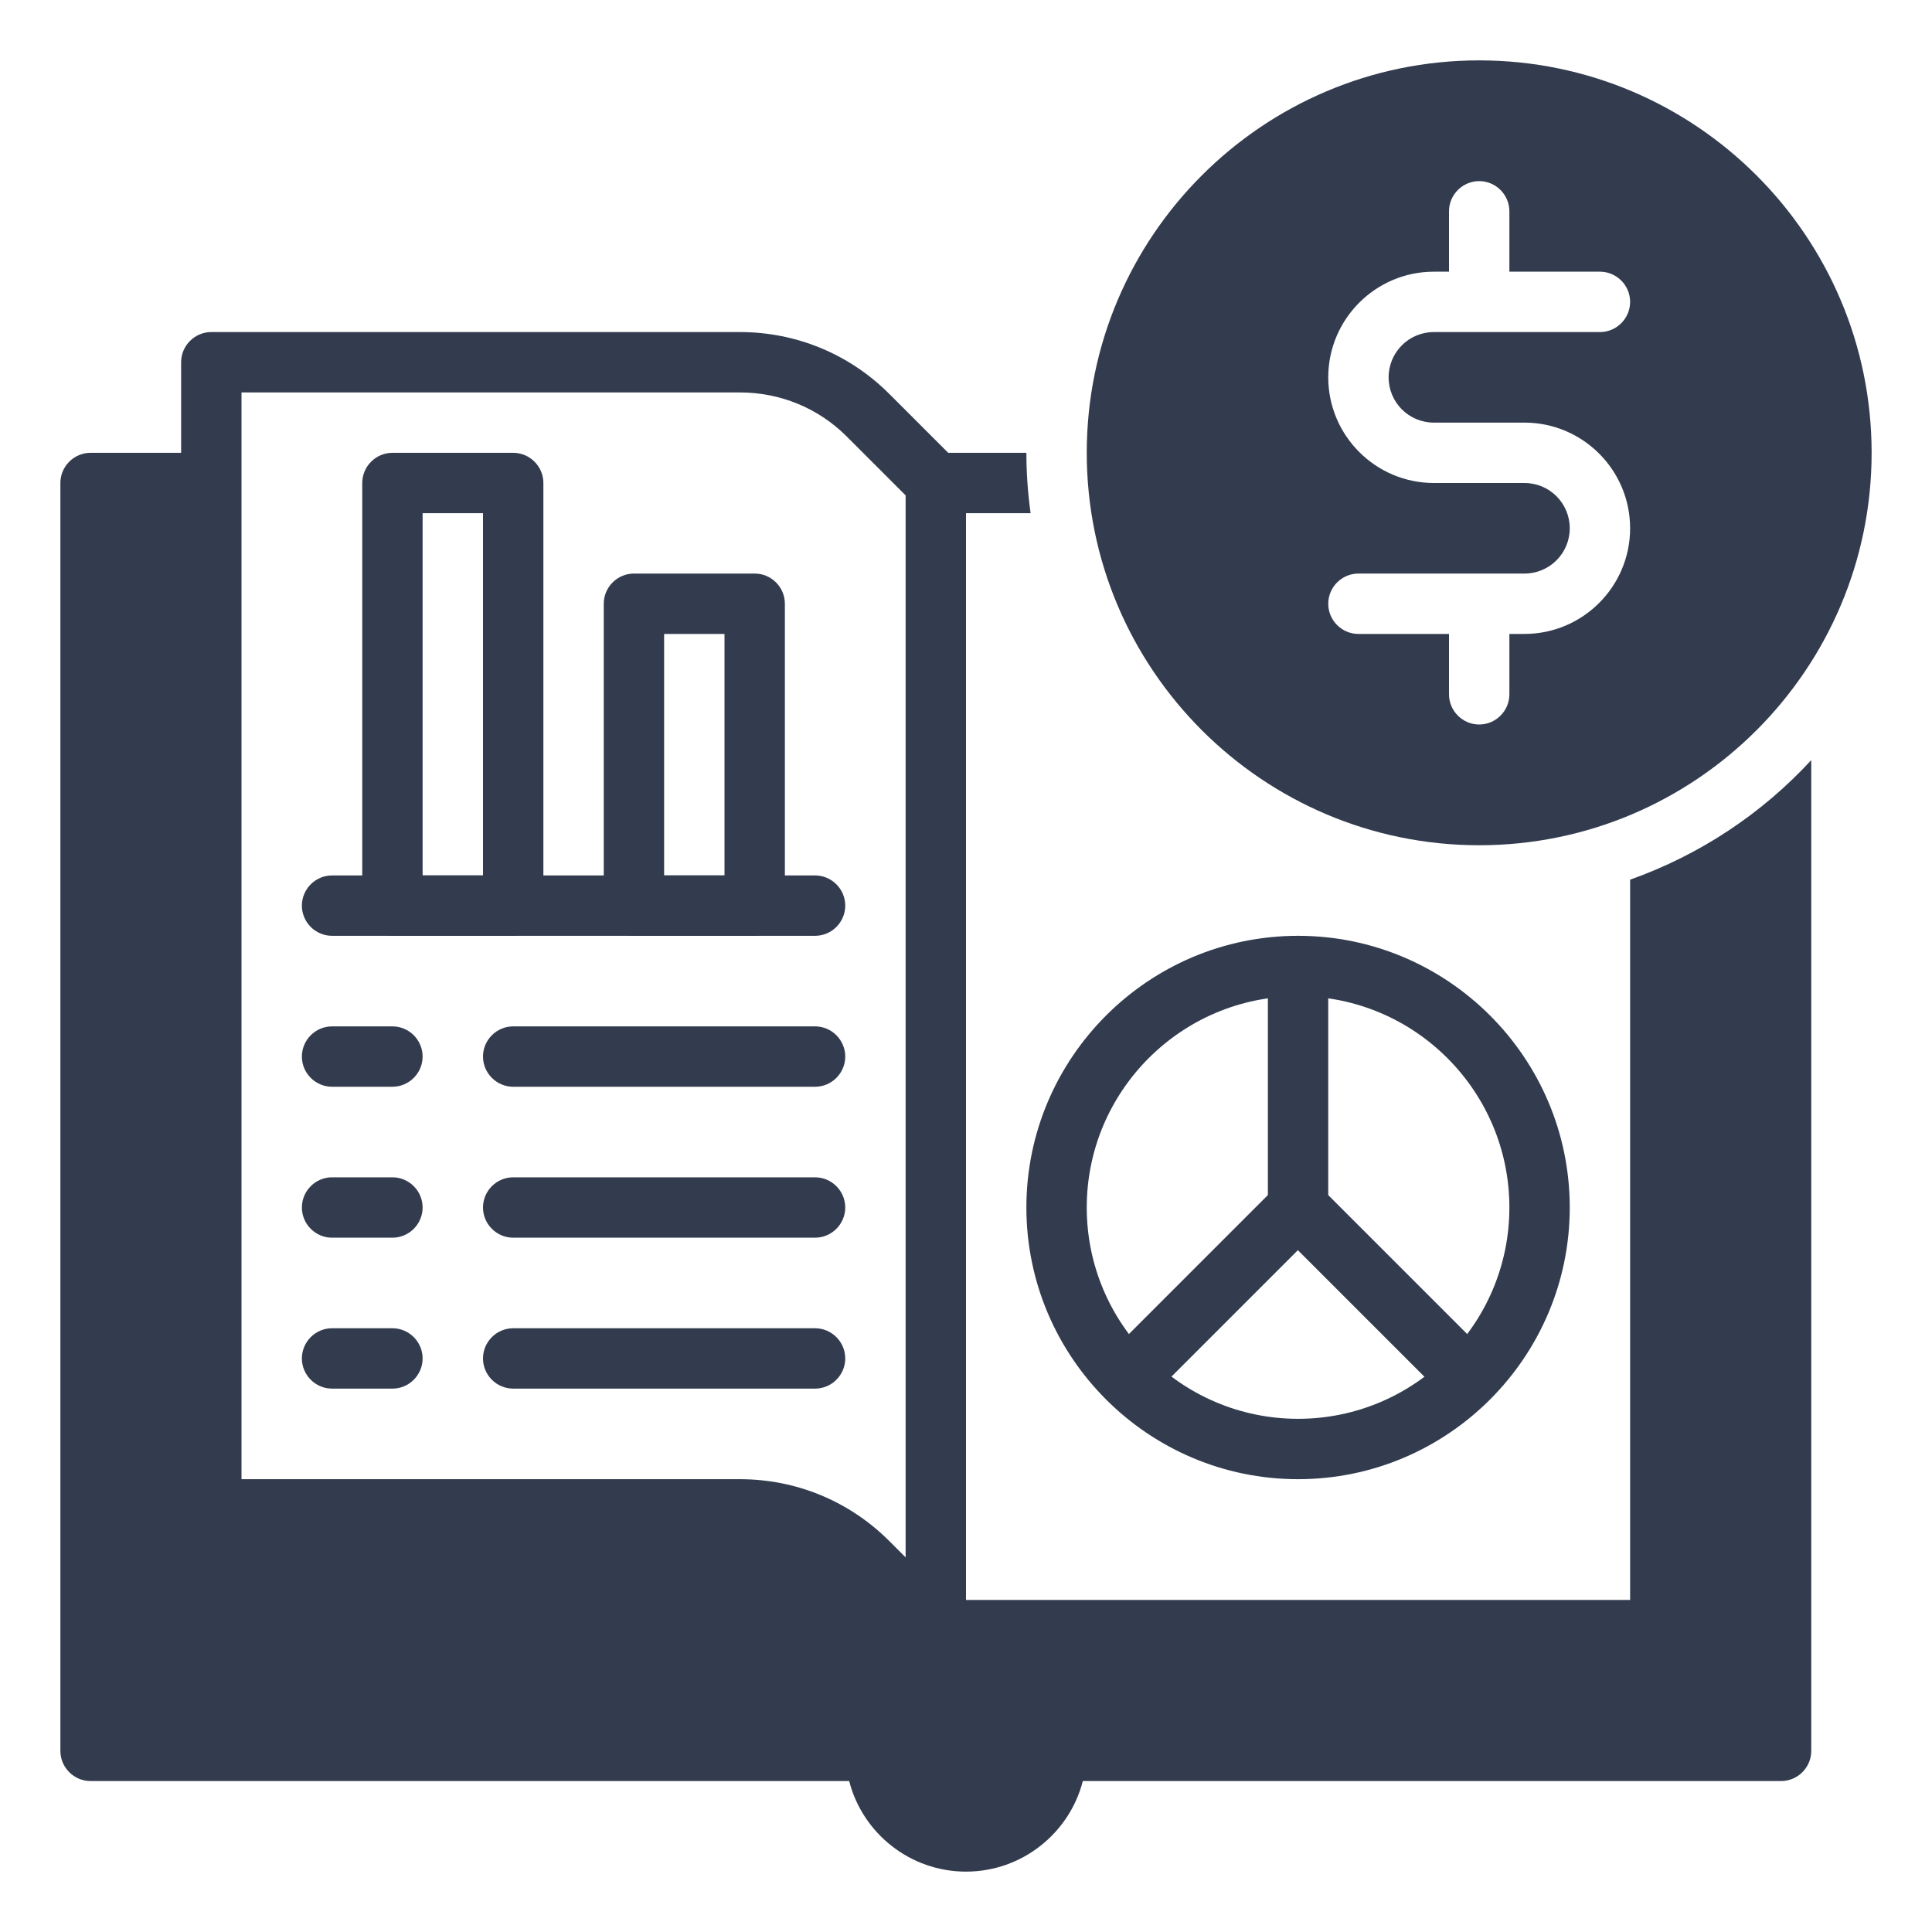
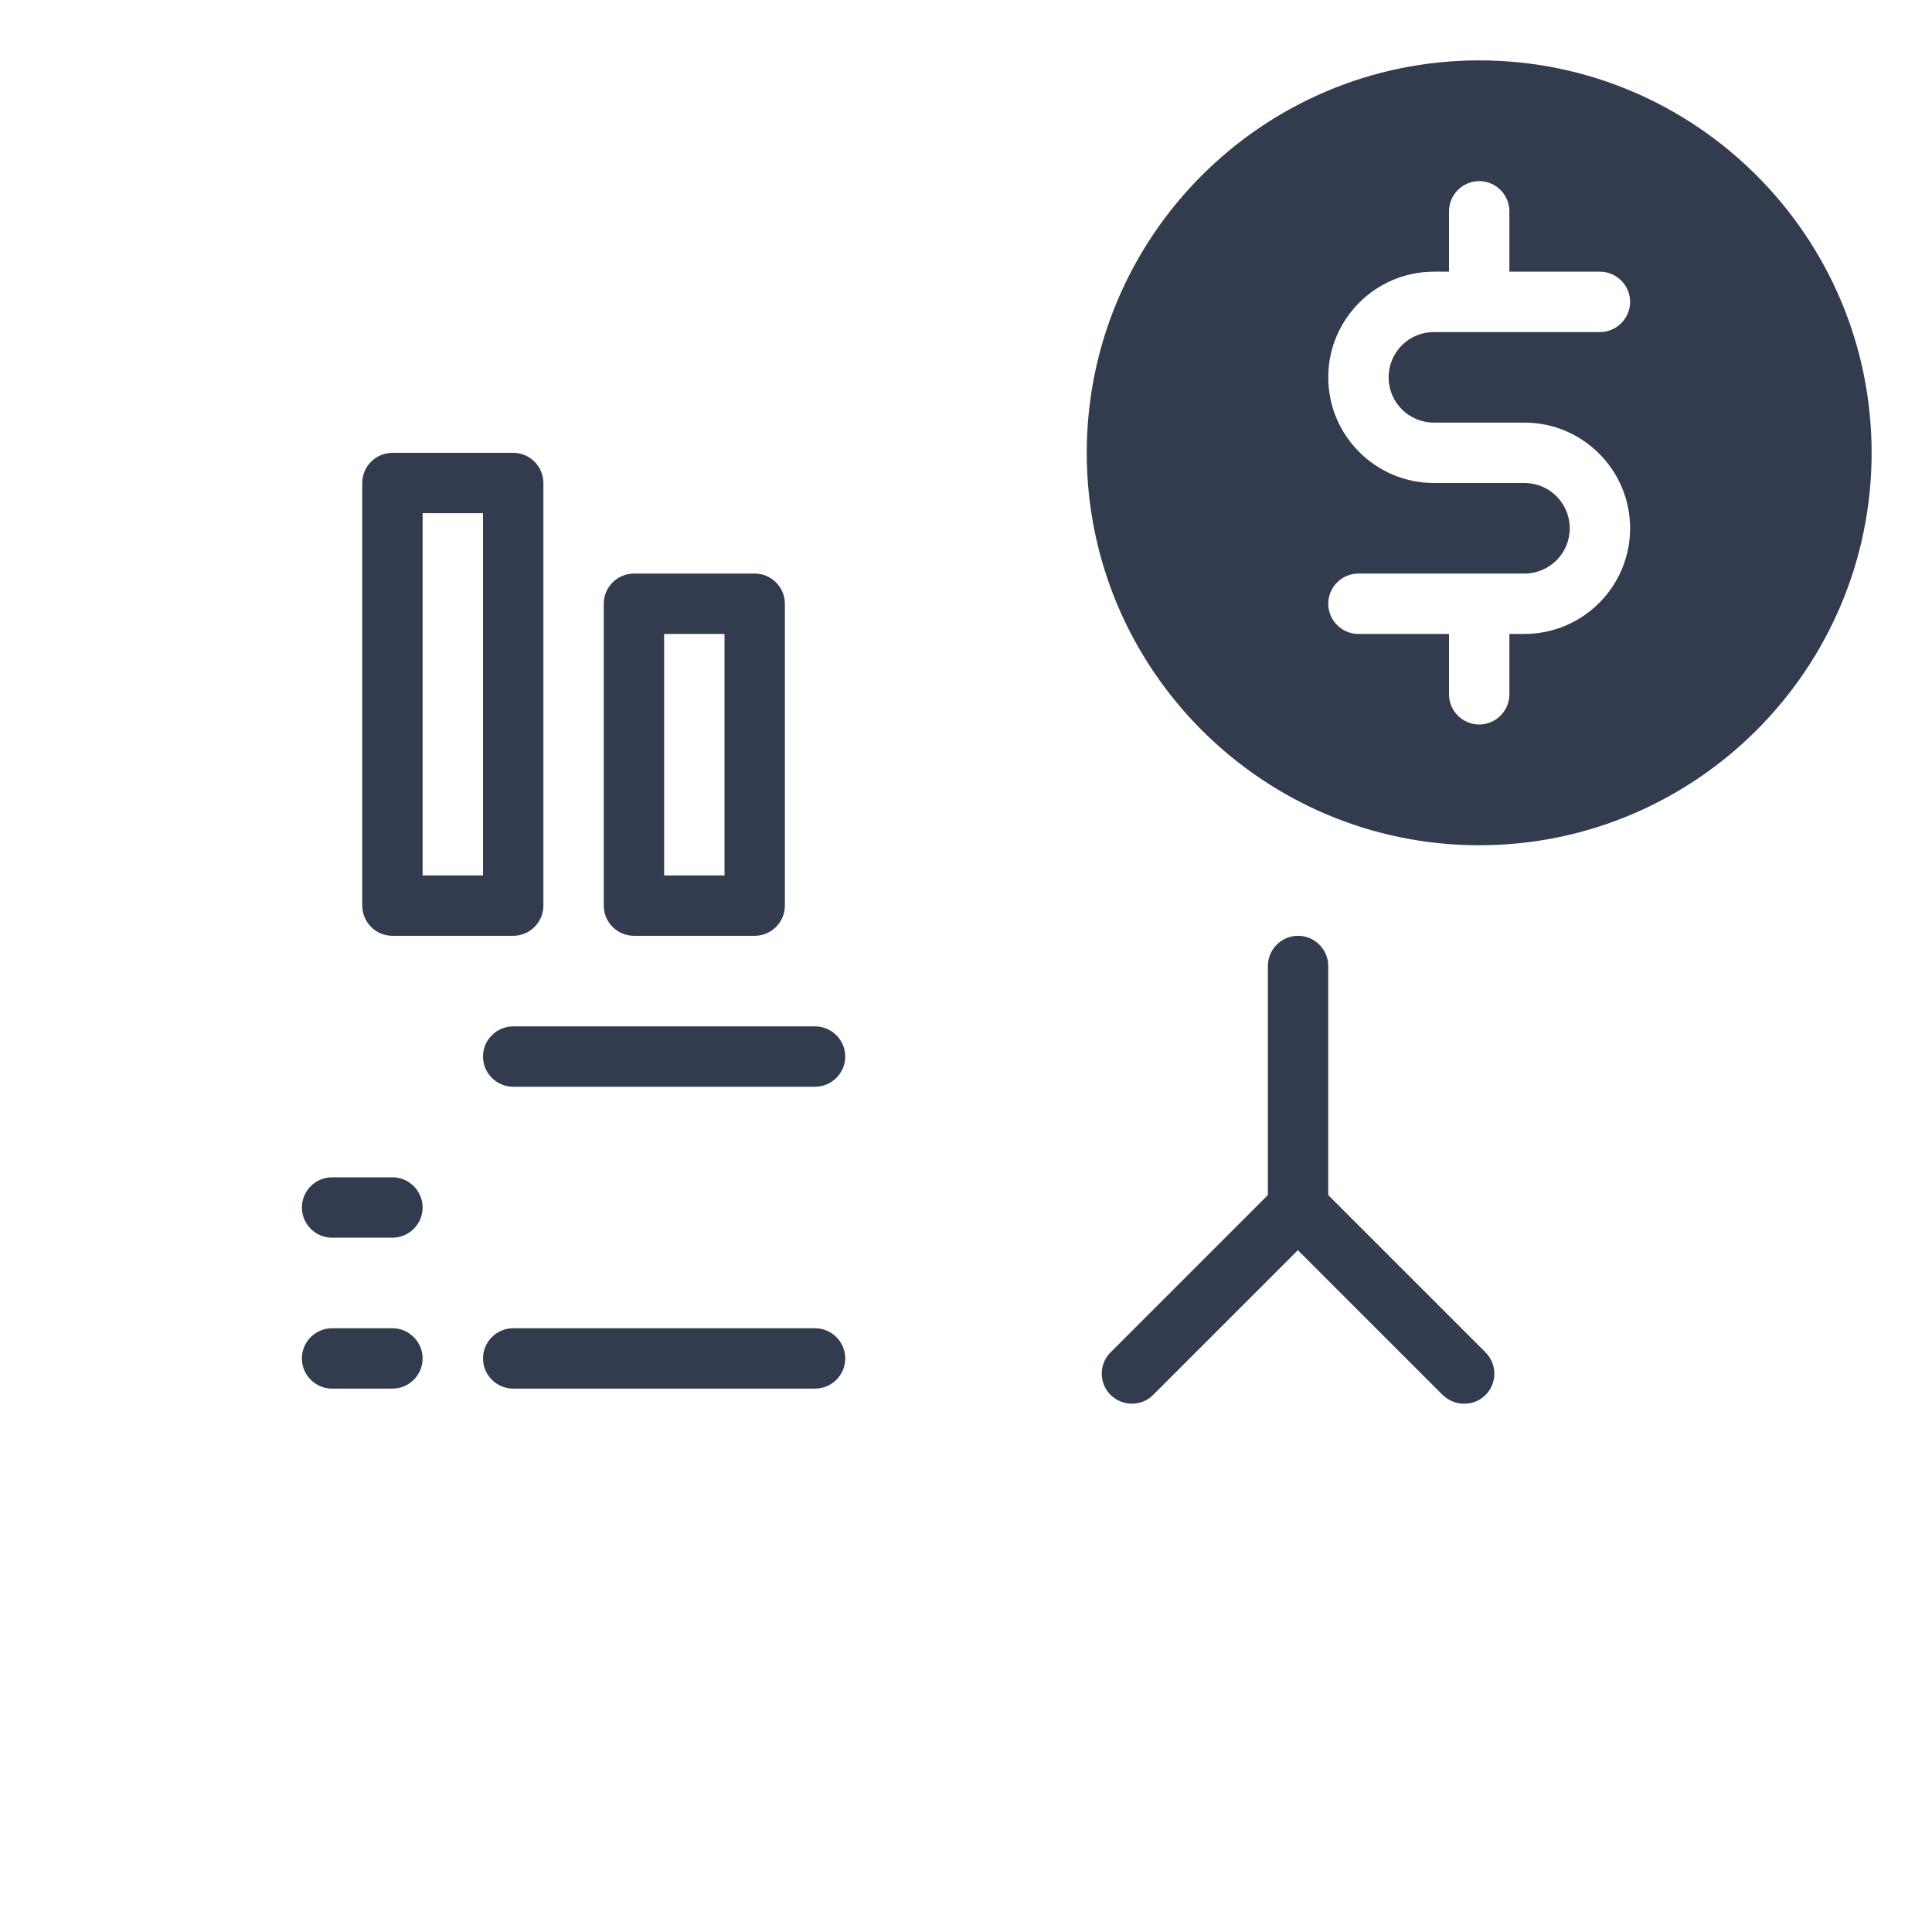
<svg xmlns="http://www.w3.org/2000/svg" width="150" height="150" viewBox="0 0 150 150" fill="none">
  <path d="M114.844 4.688C98.039 4.688 84.375 18.352 84.375 35.156C84.375 51.961 98.039 65.625 114.844 65.625C131.648 65.625 145.312 51.961 145.312 35.156C145.312 18.352 131.648 4.688 114.844 4.688ZM111.328 32.812H118.359C122.883 32.812 126.562 36.492 126.562 41.016C126.562 45.539 122.883 49.219 118.359 49.219H117.188V53.906C117.188 55.195 116.133 56.25 114.844 56.25C113.555 56.25 112.5 55.195 112.5 53.906V49.219H105.469C104.18 49.219 103.125 48.164 103.125 46.875C103.125 45.586 104.18 44.531 105.469 44.531H118.359C120.305 44.531 121.875 42.961 121.875 41.016C121.875 39.07 120.305 37.5 118.359 37.5H111.328C106.805 37.5 103.125 33.82 103.125 29.297C103.125 24.773 106.805 21.094 111.328 21.094H112.5V16.406C112.5 15.117 113.555 14.062 114.844 14.062C116.133 14.062 117.188 15.117 117.188 16.406V21.094H124.219C125.508 21.094 126.562 22.148 126.562 23.438C126.562 24.727 125.508 25.781 124.219 25.781H111.328C109.383 25.781 107.812 27.352 107.812 29.297C107.812 31.242 109.383 32.812 111.328 32.812Z" fill="#333C4E" />
  <path d="M39.844 72.656H30.469C29.18 72.656 28.125 71.602 28.125 70.312V37.5C28.125 36.211 29.18 35.156 30.469 35.156H39.844C41.133 35.156 42.188 36.211 42.188 37.5V70.312C42.188 71.602 41.133 72.656 39.844 72.656ZM32.812 67.969H37.5V39.844H32.812V67.969Z" fill="#333C4E" />
  <path d="M58.594 72.656H49.219C47.93 72.656 46.875 71.602 46.875 70.312V46.875C46.875 45.586 47.93 44.531 49.219 44.531H58.594C59.883 44.531 60.938 45.586 60.938 46.875V70.312C60.938 71.602 59.883 72.656 58.594 72.656ZM51.562 67.969H56.25V49.219H51.562V67.969Z" fill="#333C4E" />
-   <path d="M63.281 72.656H25.781C24.492 72.656 23.438 71.602 23.438 70.312C23.438 69.023 24.492 67.969 25.781 67.969H63.281C64.57 67.969 65.625 69.023 65.625 70.312C65.625 71.602 64.57 72.656 63.281 72.656Z" fill="#333C4E" />
-   <path d="M30.469 84.375H25.781C24.492 84.375 23.438 83.32 23.438 82.031C23.438 80.742 24.492 79.688 25.781 79.688H30.469C31.758 79.688 32.812 80.742 32.812 82.031C32.812 83.32 31.758 84.375 30.469 84.375Z" fill="#333C4E" />
  <path d="M30.469 96.094H25.781C24.492 96.094 23.438 95.039 23.438 93.75C23.438 92.461 24.492 91.406 25.781 91.406H30.469C31.758 91.406 32.812 92.461 32.812 93.75C32.812 95.039 31.758 96.094 30.469 96.094Z" fill="#333C4E" />
  <path d="M30.469 107.812H25.781C24.492 107.812 23.438 106.758 23.438 105.469C23.438 104.18 24.492 103.125 25.781 103.125H30.469C31.758 103.125 32.812 104.18 32.812 105.469C32.812 106.758 31.758 107.812 30.469 107.812Z" fill="#333C4E" />
  <path d="M63.281 84.375H39.844C38.555 84.375 37.5 83.32 37.5 82.031C37.5 80.742 38.555 79.688 39.844 79.688H63.281C64.57 79.688 65.625 80.742 65.625 82.031C65.625 83.32 64.57 84.375 63.281 84.375Z" fill="#333C4E" />
-   <path d="M63.281 96.094H39.844C38.555 96.094 37.5 95.039 37.5 93.75C37.5 92.461 38.555 91.406 39.844 91.406H63.281C64.57 91.406 65.625 92.461 65.625 93.75C65.625 95.039 64.57 96.094 63.281 96.094Z" fill="#333C4E" />
  <path d="M63.281 107.812H39.844C38.555 107.812 37.5 106.758 37.5 105.469C37.5 104.18 38.555 103.125 39.844 103.125H63.281C64.57 103.125 65.625 104.18 65.625 105.469C65.625 106.758 64.57 107.812 63.281 107.812Z" fill="#333C4E" />
-   <path d="M100.781 114.844C89.156 114.844 79.688 105.375 79.688 93.75C79.688 82.125 89.156 72.656 100.781 72.656C112.406 72.656 121.875 82.125 121.875 93.75C121.875 105.375 112.406 114.844 100.781 114.844ZM100.781 77.344C91.734 77.344 84.375 84.703 84.375 93.75C84.375 102.797 91.734 110.156 100.781 110.156C109.828 110.156 117.188 102.797 117.188 93.75C117.188 84.703 109.828 77.344 100.781 77.344Z" fill="#333C4E" />
  <path d="M113.672 108.984C113.063 108.984 112.477 108.75 112.008 108.305L99.117 95.414C98.672 94.969 98.438 94.383 98.438 93.75V75C98.438 73.711 99.492 72.656 100.781 72.656C102.07 72.656 103.125 73.711 103.125 75V92.789L115.336 105C116.25 105.914 116.25 107.391 115.336 108.305C114.867 108.773 114.281 108.984 113.672 108.984Z" fill="#333C4E" />
  <path d="M87.889 108.982C87.279 108.982 86.693 108.748 86.225 108.303C85.311 107.389 85.311 105.912 86.225 104.998L99.115 92.107C100.029 91.193 101.506 91.193 102.42 92.107C103.334 93.022 103.334 94.498 102.42 95.412L89.529 108.303C89.061 108.771 88.475 108.982 87.865 108.982H87.889Z" fill="#333C4E" />
-   <path d="M126.562 68.297V124.219H75V39.844H80.016C79.805 38.32 79.688 36.75 79.688 35.156H73.617L69.047 30.586C65.953 27.492 61.828 25.781 57.445 25.781H16.406C15.117 25.781 14.062 26.836 14.062 28.125V35.156H7.031C5.742 35.156 4.688 36.211 4.688 37.5V135.938C4.688 137.227 5.742 138.281 7.031 138.281H65.93C66.961 142.313 70.641 145.312 75 145.312C79.359 145.312 83.039 142.313 84.07 138.281H138.281C139.57 138.281 140.625 137.227 140.625 135.938V59.016C136.805 63.164 131.977 66.375 126.562 68.297ZM70.312 120.914L69.047 119.648C65.953 116.555 61.828 114.844 57.445 114.844H18.75V30.469H57.445C60.586 30.469 63.539 31.688 65.742 33.891L70.312 38.461V120.914Z" fill="#333C4E" />
</svg>